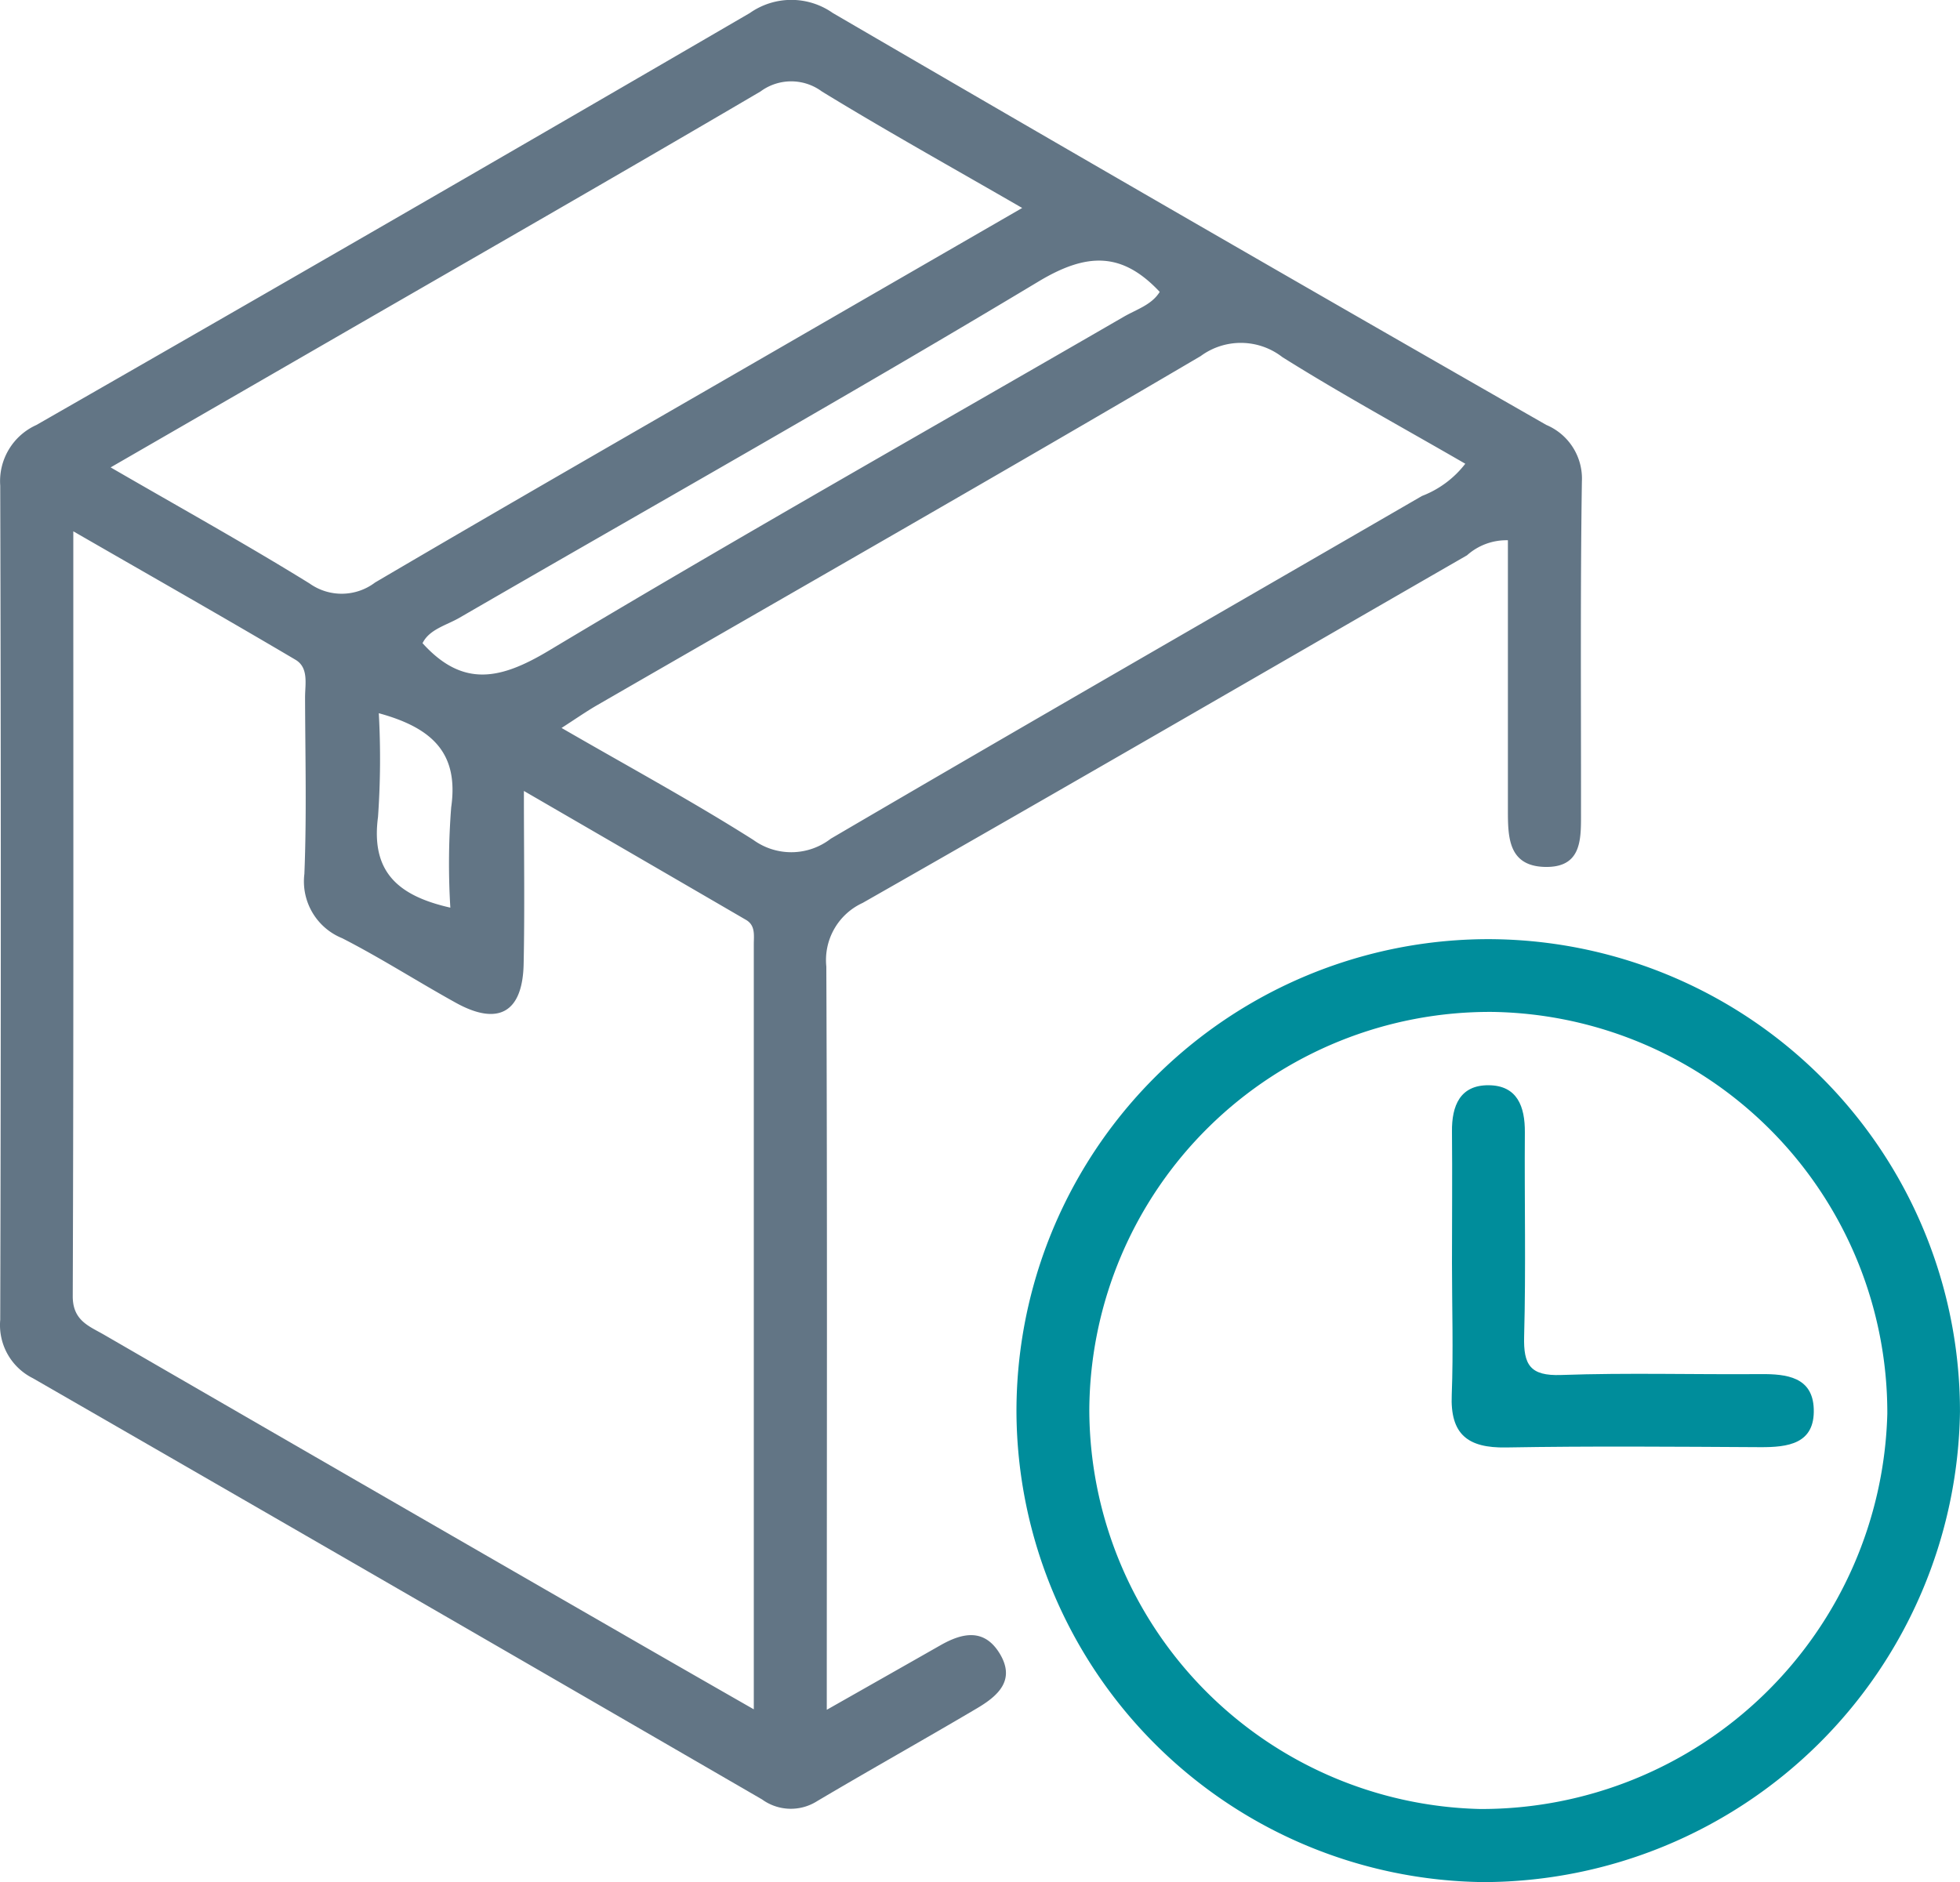
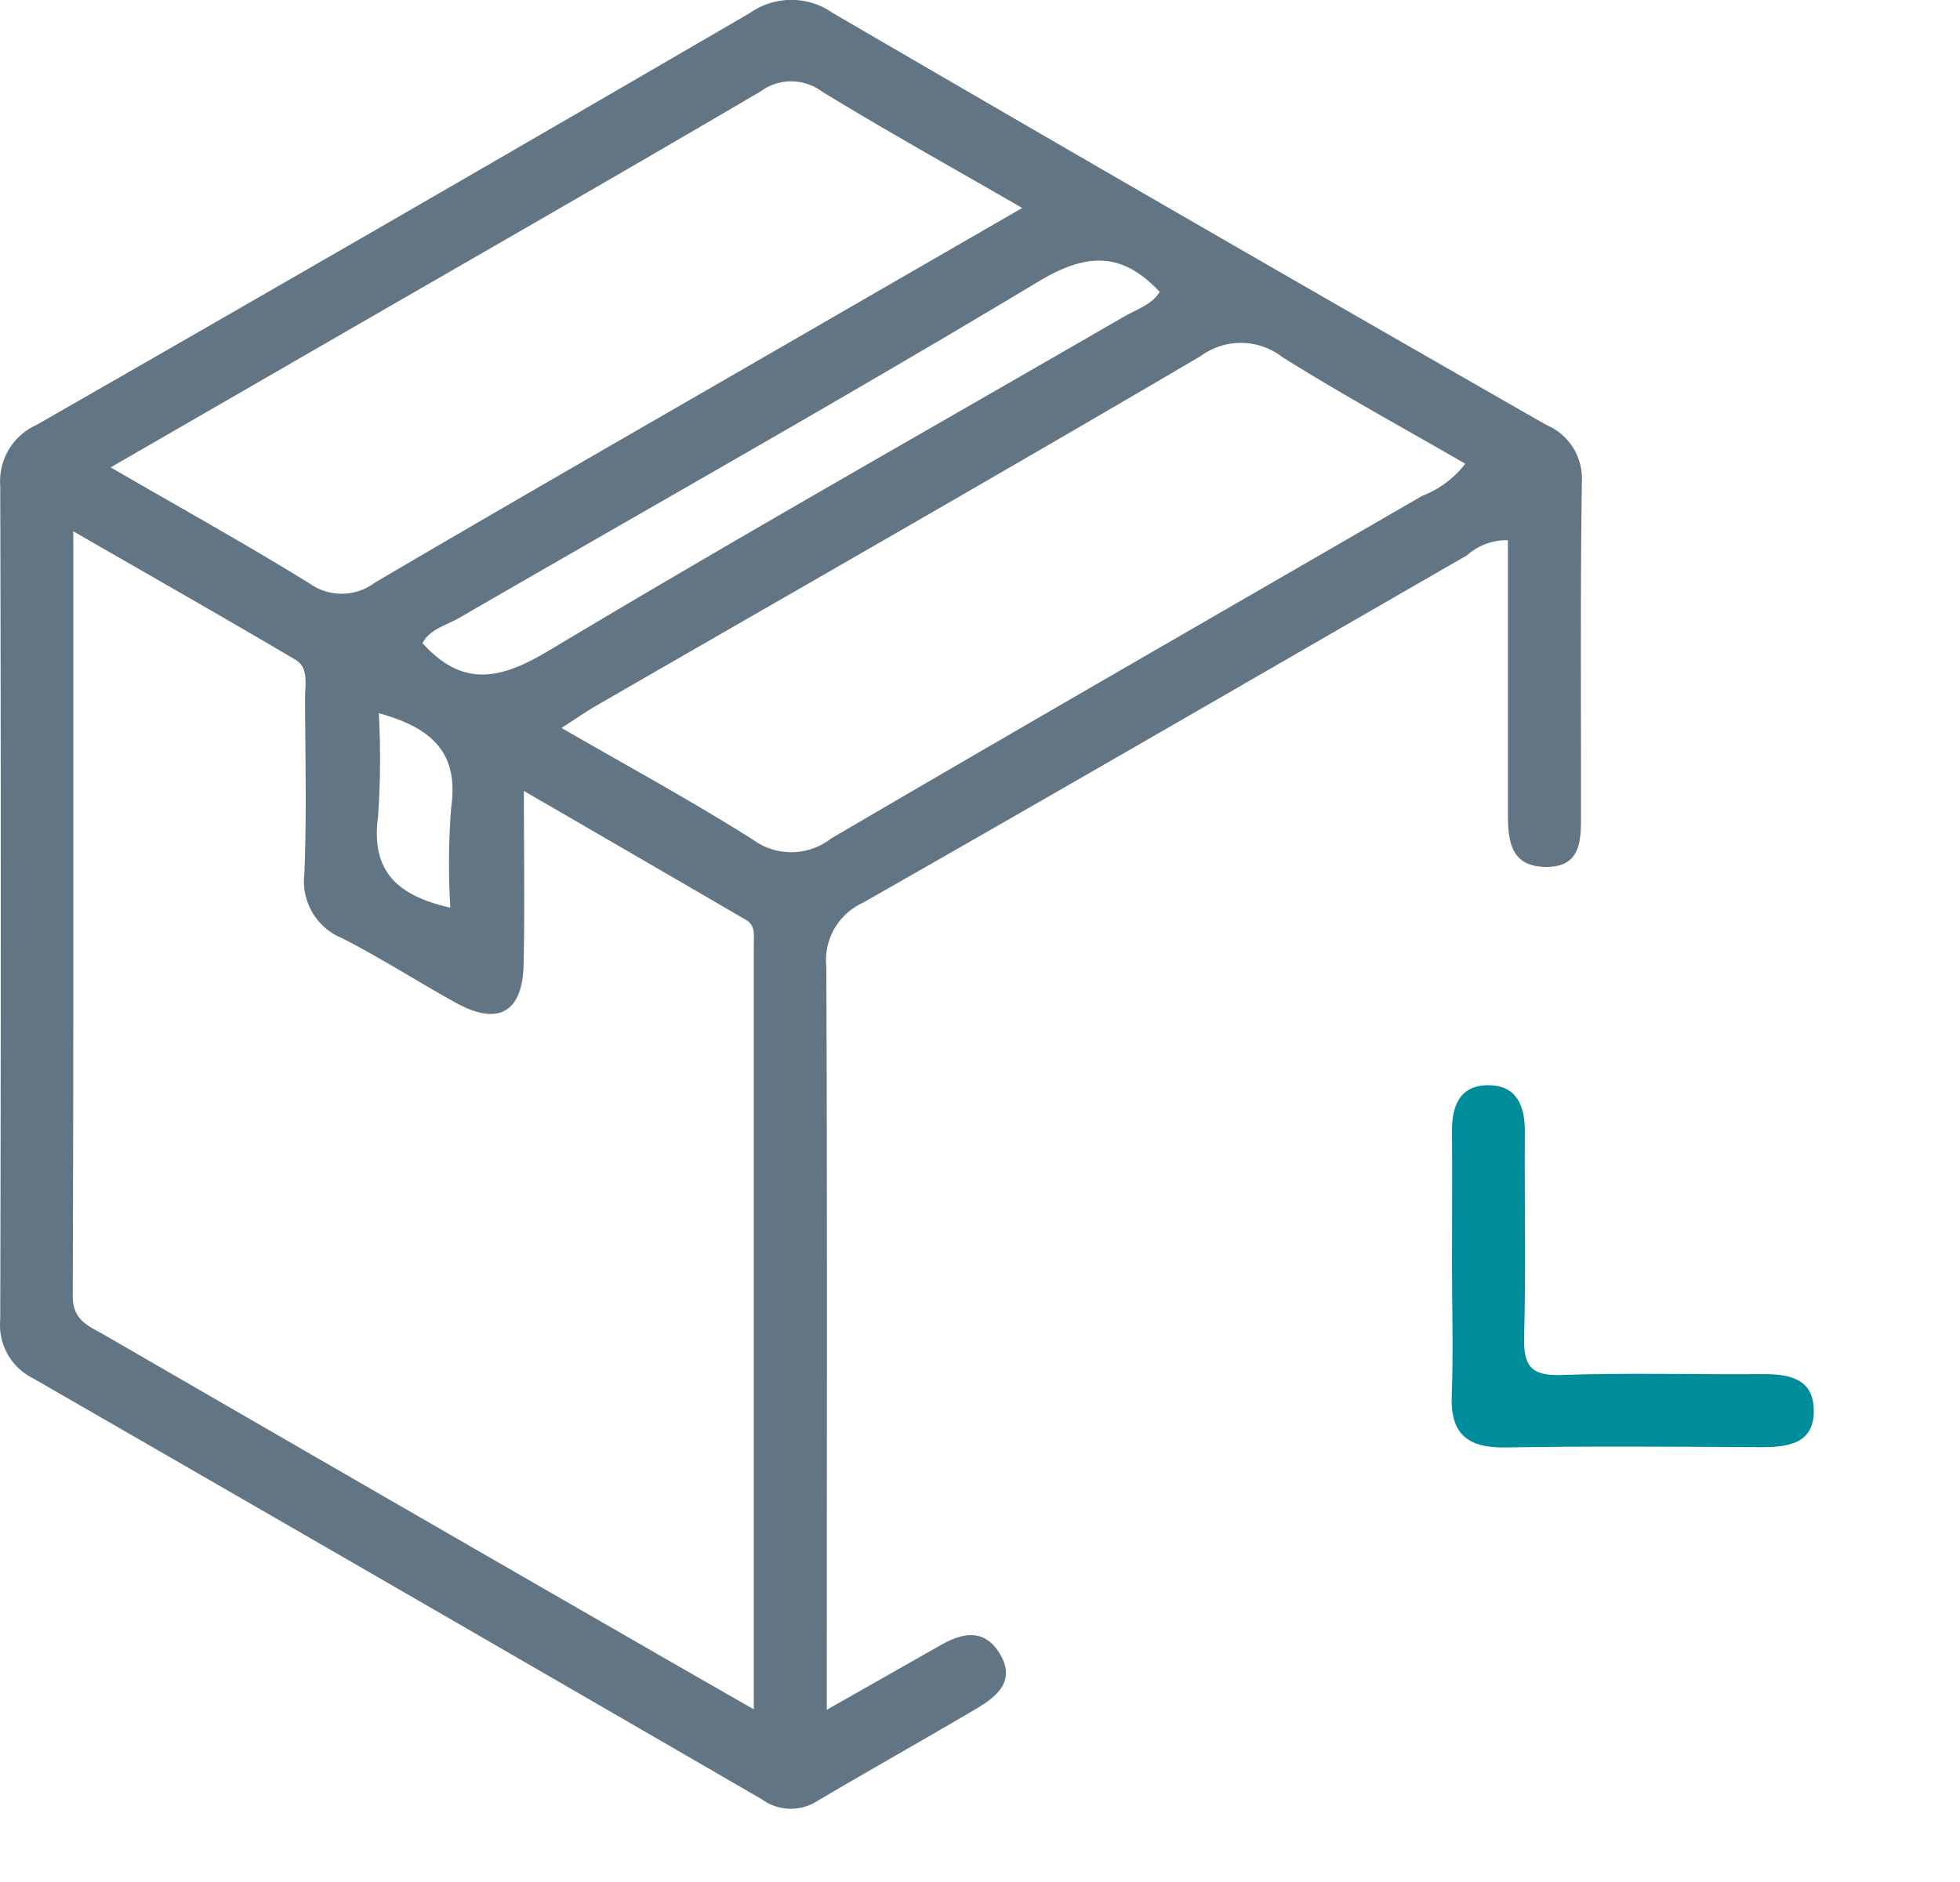
<svg xmlns="http://www.w3.org/2000/svg" width="60.001" height="57.628" viewBox="0 0 60.001 57.628">
  <g id="Сгруппировать_653" data-name="Сгруппировать 653" transform="translate(532.067 51)">
    <path id="Контур_2758" data-name="Контур 2758" d="M-506.757,1.352c1.329-.754,2.406-1.364,3.482-1.977.668-.38,1.333-.524,1.808.249.5.819-.049,1.3-.679,1.675-1.63.964-3.284,1.888-4.913,2.854a1.5,1.5,0,0,1-1.679-.056Q-519.889-2.366-531.06-8.8a1.817,1.817,0,0,1-1-1.789q.035-12.771,0-25.542a1.885,1.885,0,0,1,1.107-1.856q10.943-6.269,21.842-12.615a2.206,2.206,0,0,1,2.538,0q10.9,6.353,21.843,12.613a1.783,1.783,0,0,1,1.089,1.734c-.05,3.377-.024,6.755-.027,10.133,0,.808.037,1.7-1.121,1.666-1.1-.035-1.116-.908-1.117-1.723q0-4.141,0-8.279a1.811,1.811,0,0,0-1.252.461c-6.165,3.55-12.317,7.123-18.5,10.643a1.926,1.926,0,0,0-1.113,1.948C-506.739-13.909-506.757-6.416-506.757,1.352Zm-2.234-.014c0-8,0-15.712,0-23.428,0-.268.055-.574-.238-.744-2.2-1.28-4.4-2.557-6.8-3.948,0,1.977.027,3.638-.008,5.3-.031,1.483-.775,1.9-2.063,1.193-1.171-.647-2.3-1.374-3.49-1.983a1.876,1.876,0,0,1-1.159-1.969c.073-1.8.026-3.6.021-5.407,0-.407.118-.909-.295-1.152-2.2-1.3-4.425-2.563-6.8-3.932,0,7.99.011,15.707-.017,23.424,0,.749.506.914.961,1.178q7.728,4.473,15.466,8.929C-512.024-.4-510.631.4-508.991,1.338ZM-528.68-36.689c2.2,1.274,4.172,2.368,6.089,3.554a1.694,1.694,0,0,0,2.006-.029c4.06-2.387,8.146-4.73,12.224-7.087,2.47-1.428,4.942-2.854,7.586-4.381-2.158-1.247-4.17-2.366-6.132-3.567a1.578,1.578,0,0,0-1.879,0c-4.5,2.643-9.028,5.235-13.546,7.845Zm41.469-.112c-1.934-1.119-3.8-2.135-5.6-3.265a2.072,2.072,0,0,0-2.5-.031c-6.132,3.605-12.31,7.131-18.471,10.686-.333.192-.649.413-1.094.7,2.054,1.188,4,2.243,5.869,3.427a1.976,1.976,0,0,0,2.373-.036c6.018-3.525,12.067-7,18.1-10.495A3.046,3.046,0,0,0-487.211-36.8Zm-9.354-5.262c-1.148-1.224-2.223-1.212-3.711-.317-5.854,3.519-11.809,6.868-17.72,10.292-.409.237-.927.355-1.136.782,1.241,1.372,2.394,1.11,3.866.228,5.818-3.488,11.728-6.824,17.6-10.223C-497.274-41.528-496.809-41.665-496.565-42.063Zm-23.906,12.9a25.462,25.462,0,0,1-.024,3.177c-.22,1.666.593,2.411,2.214,2.777a22.256,22.256,0,0,1,.026-3.07C-518.017-27.943-518.834-28.714-520.471-29.162Z" fill="#627585" />
-     <path id="Контур_2759" data-name="Контур 2759" d="M-391.117,67.025a14.617,14.617,0,0,1-14.588,14.4A14.462,14.462,0,0,1-420,67.07a14.453,14.453,0,0,1,14.418-14.517A14.458,14.458,0,0,1-391.117,67.025Zm-2.224.056a12.276,12.276,0,0,0-12.074-12.3,12.257,12.257,0,0,0-12.355,12.155A12.252,12.252,0,0,0-405.8,79.187,12.431,12.431,0,0,0-393.341,67.082Z" transform="translate(-80.95 -74.797)" fill="#008d9b" />
    <path id="Контур_2760" data-name="Контур 2760" d="M-372.044,74.109c0-1.342.012-2.684,0-4.025-.01-.8.249-1.431,1.124-1.424s1.113.651,1.107,1.444c-.015,2.082.034,4.165-.022,6.246-.024.874.185,1.216,1.133,1.182,2.033-.072,4.071-.011,6.107-.027.8-.007,1.592.091,1.626,1.063.038,1.077-.792,1.179-1.648,1.174-2.591-.014-5.183-.036-7.773.009-1.17.02-1.713-.4-1.661-1.616C-372,76.795-372.044,75.451-372.044,74.109Z" transform="translate(-115.574 -86.431)" fill="#008d9b" />
  </g>
</svg>